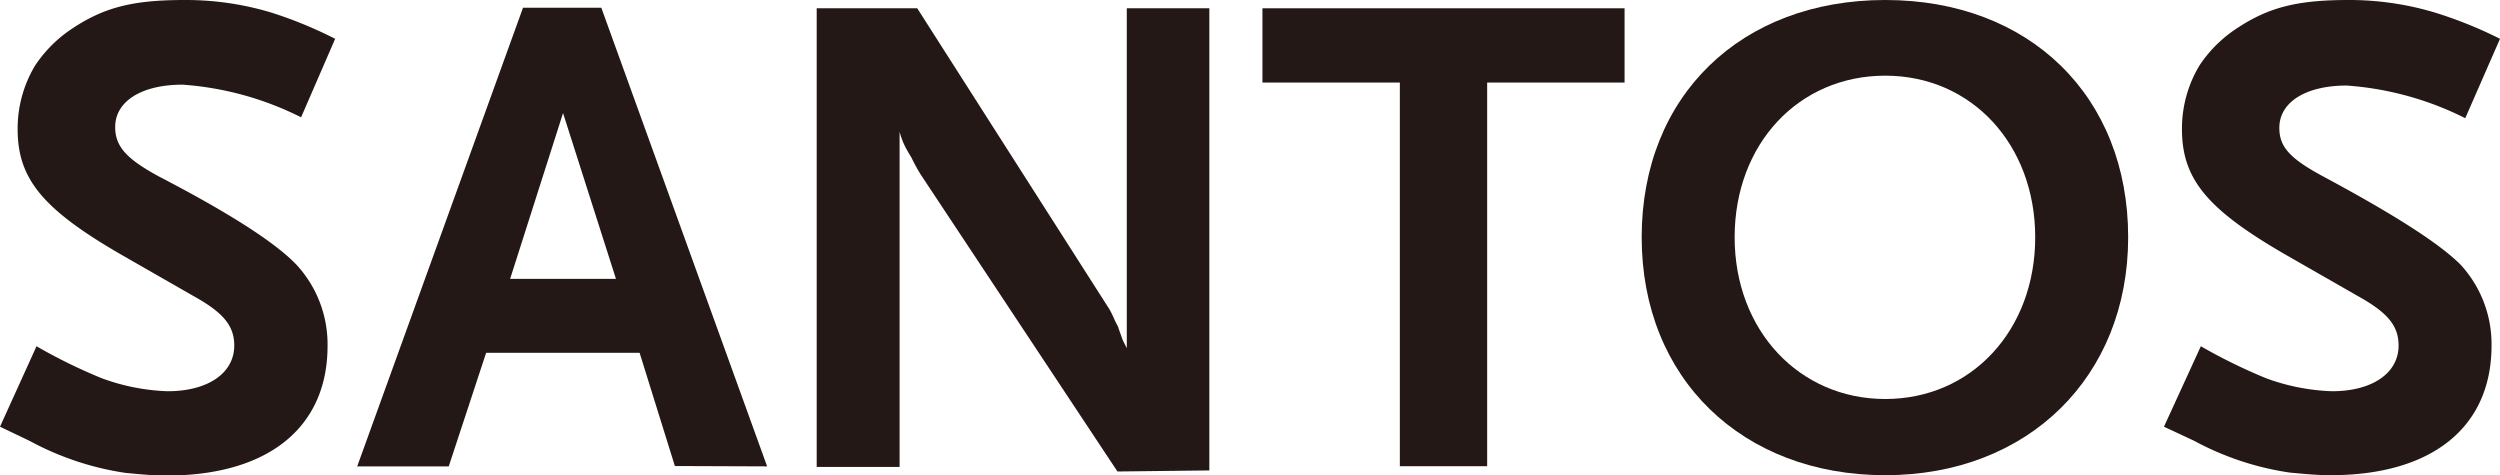
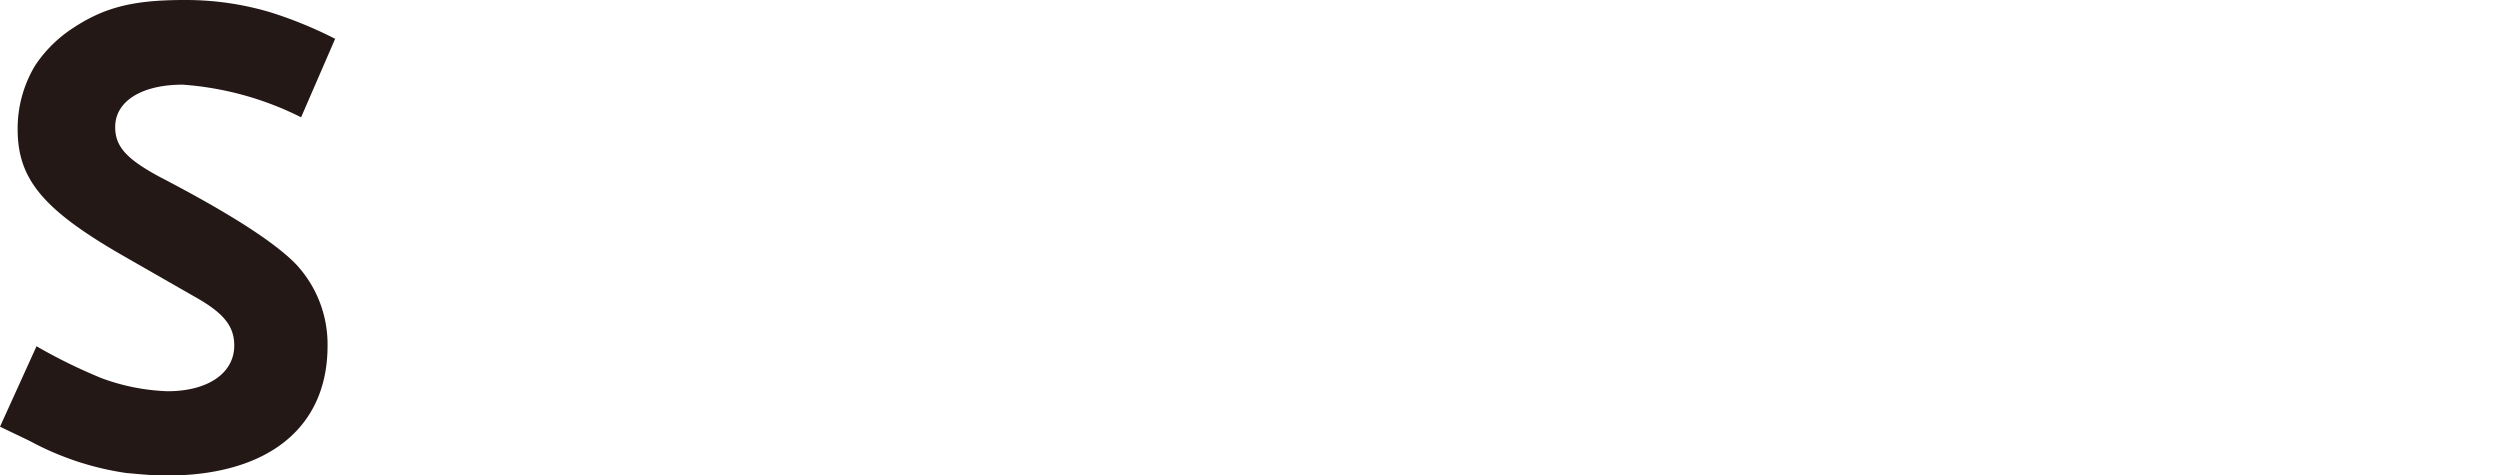
<svg xmlns="http://www.w3.org/2000/svg" id="Capa_1" data-name="Capa 1" viewBox="0 0 141.73 26.94">
  <defs>
    <style>.cls-1{fill:#231815;fill-rule:evenodd;}</style>
  </defs>
  <title>foot-logo</title>
  <path class="cls-1" d="M19,2.2A23.68,23.68,0,0,0,15.34.7,16.8,16.8,0,0,0,10.47,0c-3,0-4.65.43-6.54,1.73A7.46,7.46,0,0,0,2,3.7,6.93,6.93,0,0,0,1,7.32c0,2.83,1.42,4.56,6,7.19l4,2.29c1.69.94,2.28,1.69,2.28,2.79,0,1.57-1.5,2.59-3.78,2.59a11.93,11.93,0,0,1-3.74-.74,30.53,30.53,0,0,1-3.69-1.81L0,24.19,1.69,25a16.44,16.44,0,0,0,5.43,1.81c.75.07,1.54.15,2.32.15,5.75,0,9.13-2.71,9.13-7.35A6.65,6.65,0,0,0,16.8,15C15.58,13.73,13,12.08,9,10,7.16,9,6.53,8.3,6.53,7.2c0-1.46,1.5-2.4,3.82-2.4a17.71,17.71,0,0,1,6.72,1.85Z" />
-   <path class="cls-1" d="M43.49,26.44l-9.4-26H29.65l-9.4,26h5.19L27.56,20h8.7l2,6.42ZM34.92,15.81h-6l3-9.4Z" />
-   <path class="cls-1" d="M68.56,26.67V.47H63.88V19.74l-.23-.46-.24-.67c0-.08-.12-.24-.24-.52a5.63,5.63,0,0,0-.27-.55L52,.47H46.3v26H51v-19a4.23,4.23,0,0,0,.35.91s.12.23.32.55a9.74,9.74,0,0,0,.55,1l11.13,16.8Z" />
-   <polygon class="cls-1" points="92.1 4.68 92.1 0.47 71.57 0.47 71.57 4.68 79.36 4.68 79.36 26.43 84.31 26.43 84.31 4.68 92.1 4.68" />
-   <path class="cls-1" d="M120.65,13.45c0-8-5.59-13.45-13.77-13.45S93.07,5.43,93.07,13.45s5.71,13.49,13.81,13.49S120.65,21.36,120.65,13.45Zm-5.27,0c0,5.28-3.62,9.17-8.5,9.17s-8.54-3.89-8.54-9.17,3.62-9.16,8.54-9.16S115.38,8.22,115.38,13.45Z" />
-   <path class="cls-1" d="M141.73,2.2A24,24,0,0,0,138,.7,16.91,16.91,0,0,0,133.16,0c-3,0-4.64.43-6.53,1.73A7.35,7.35,0,0,0,124.7,3.7a6.93,6.93,0,0,0-1,3.62c0,2.83,1.41,4.56,6,7.19l4,2.29c1.69.94,2.28,1.69,2.28,2.79,0,1.57-1.5,2.59-3.78,2.59a11.93,11.93,0,0,1-3.74-.74,31.29,31.29,0,0,1-3.69-1.81l-2.09,4.56,1.69.79a16.44,16.44,0,0,0,5.43,1.81c.75.07,1.54.15,2.32.15,5.75,0,9.13-2.71,9.13-7.35A6.65,6.65,0,0,0,139.49,15c-1.22-1.22-3.82-2.87-7.79-5-1.85-1-2.48-1.65-2.48-2.75,0-1.46,1.5-2.4,3.82-2.4a17.71,17.71,0,0,1,6.72,1.85Z" />
</svg>